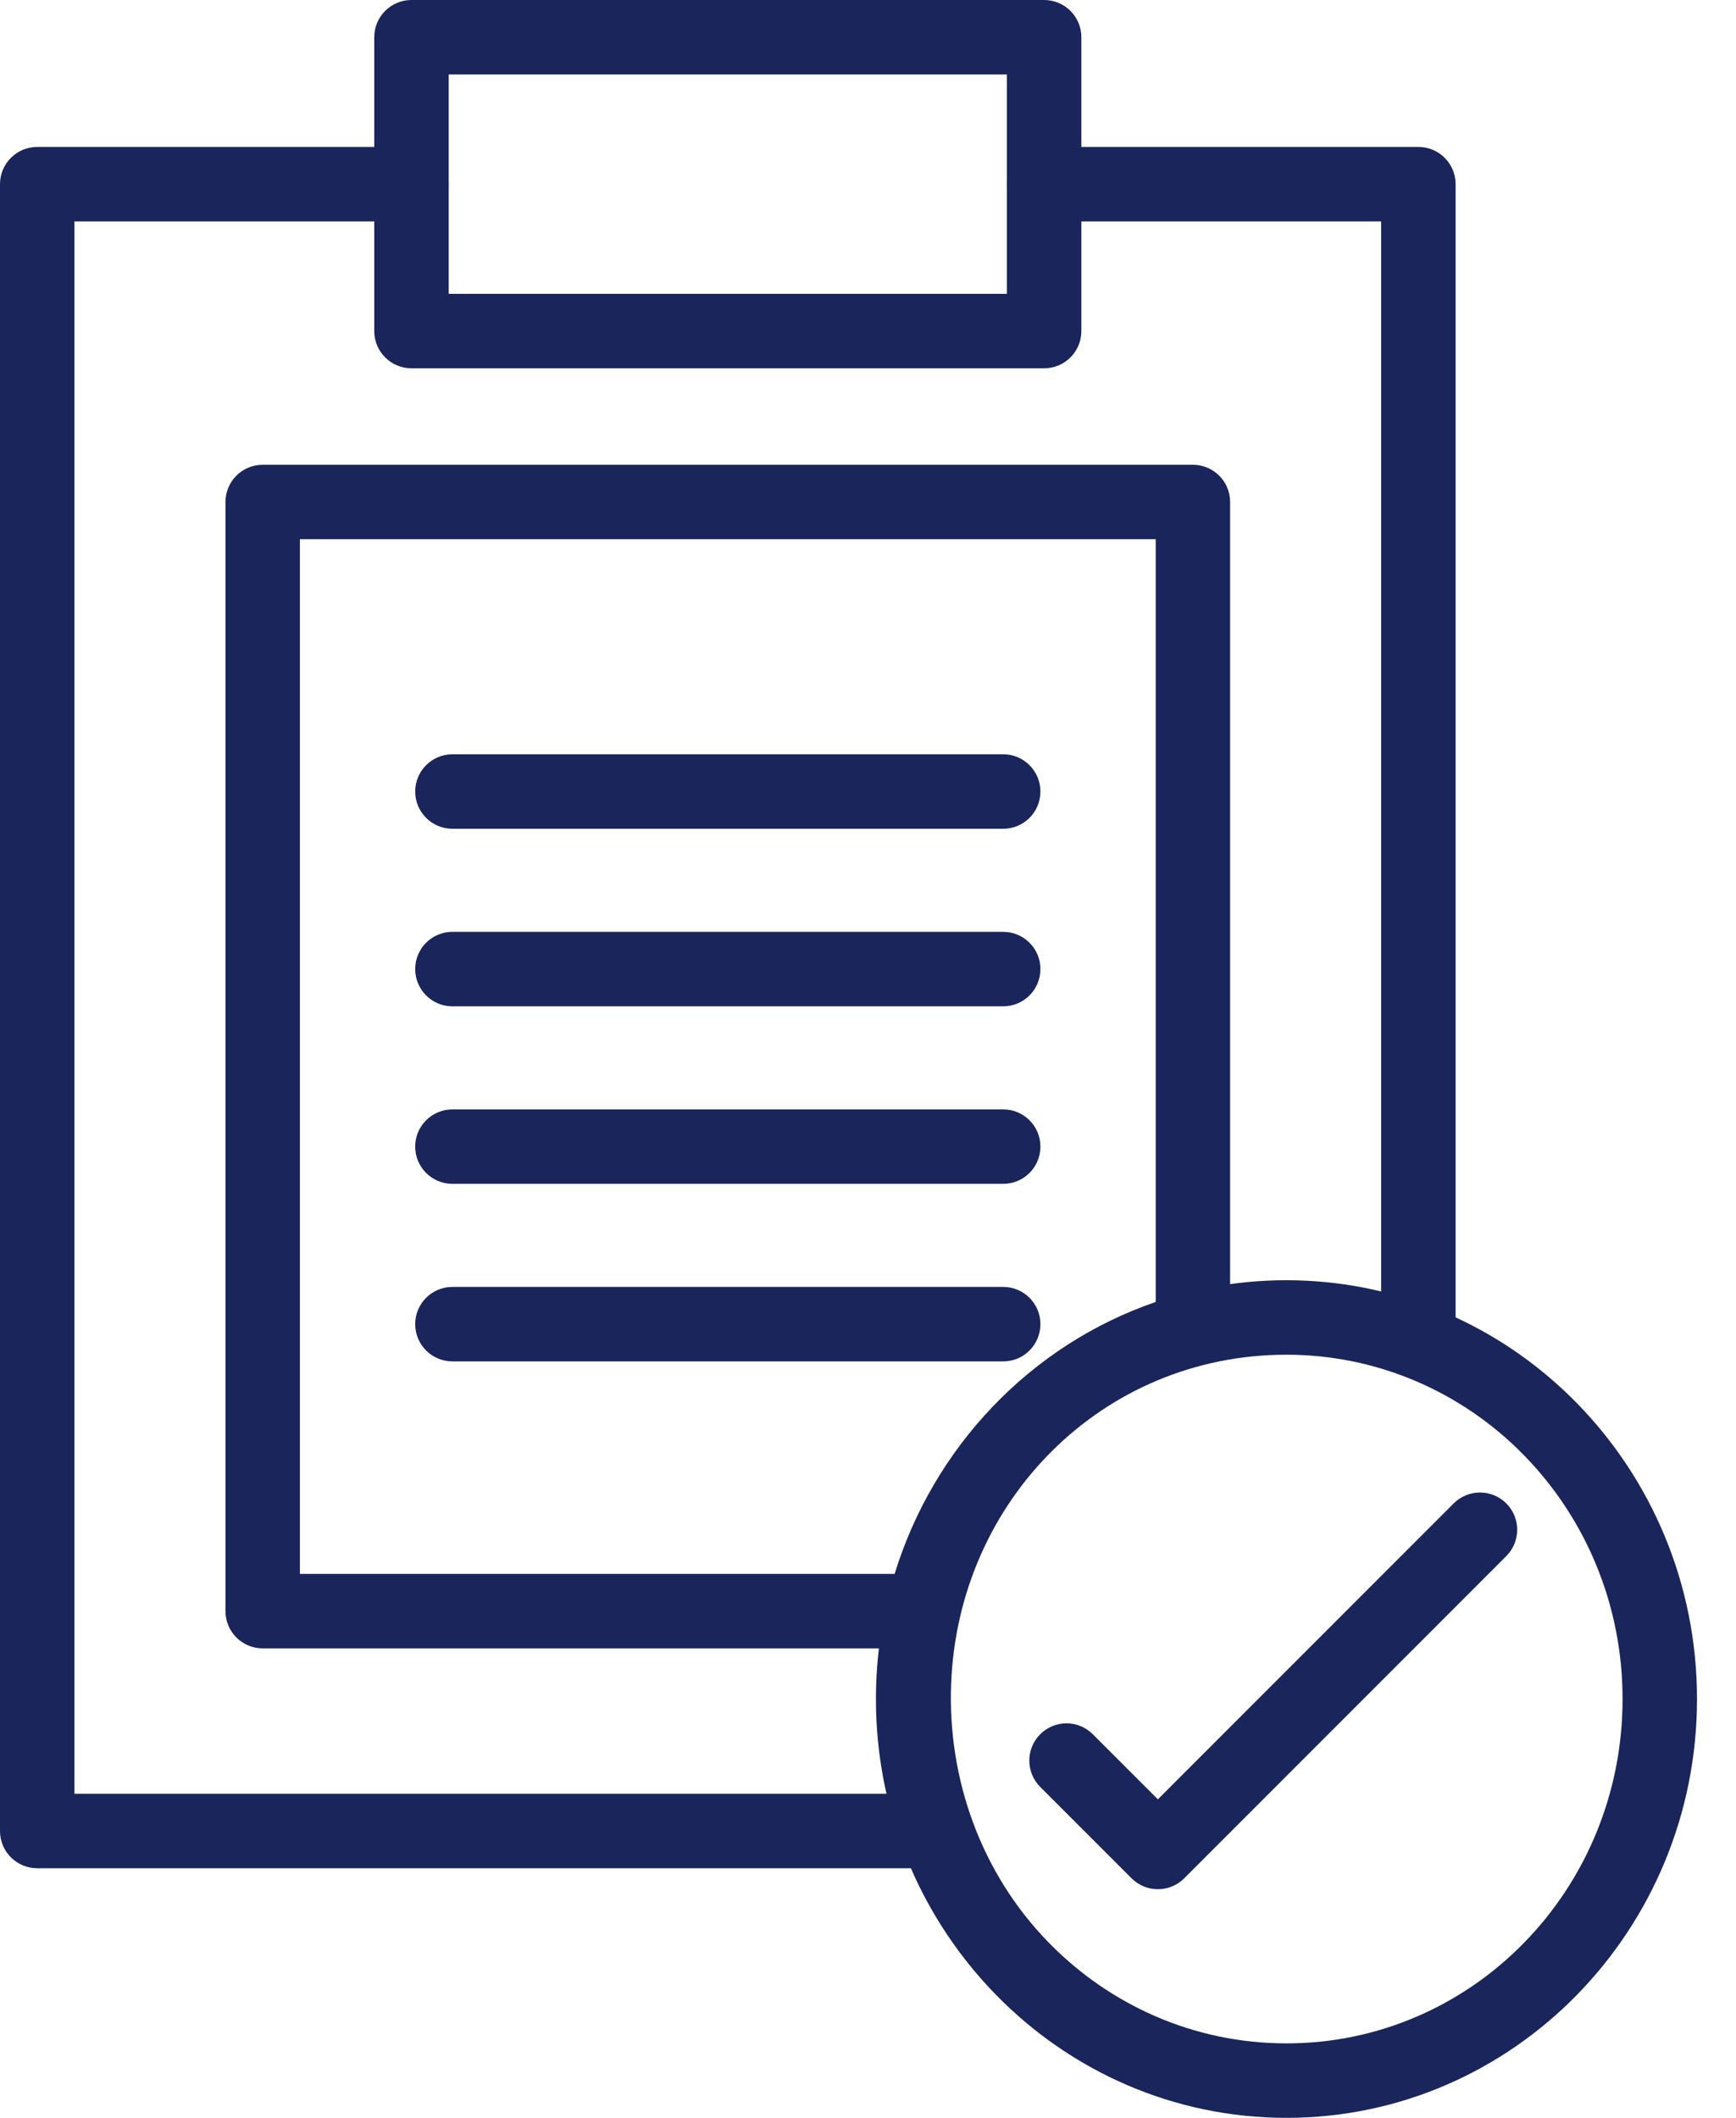
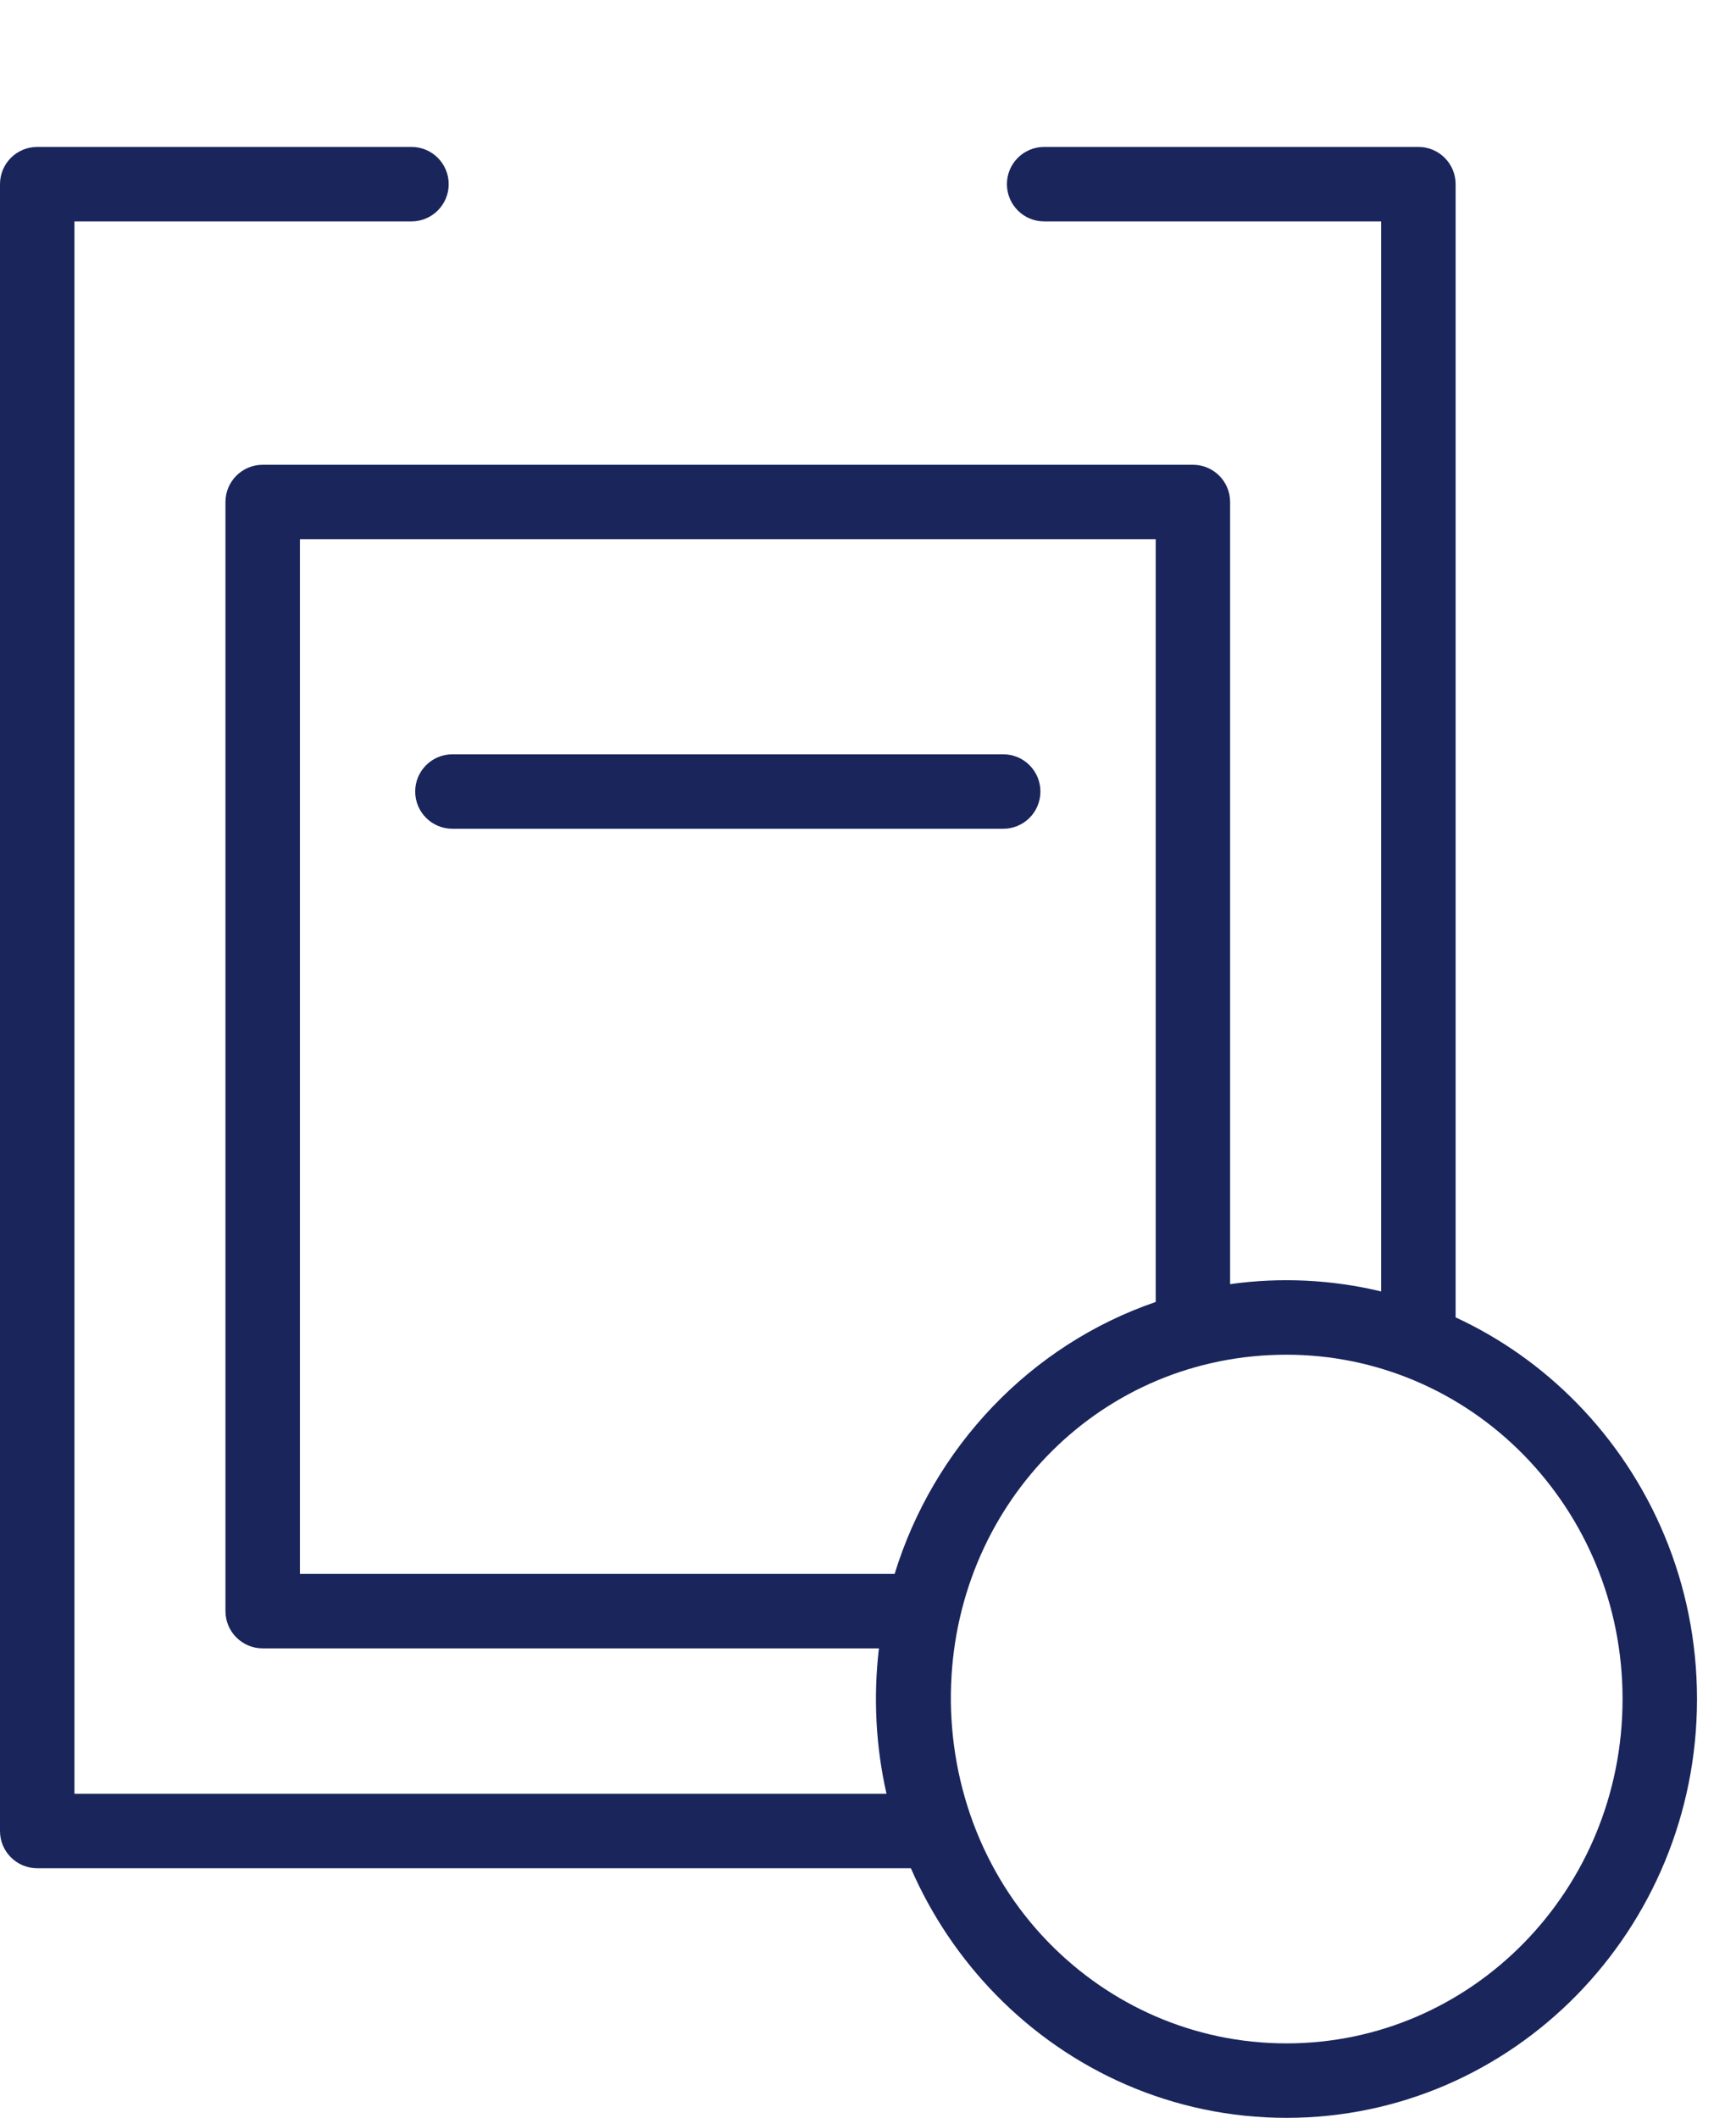
<svg xmlns="http://www.w3.org/2000/svg" width="41" height="50" viewBox="0 0 41 50" fill="none">
-   <path d="M25.809 40.944C25.466 40.6 24.91 40.6 24.567 40.944C24.224 41.287 24.224 41.843 24.567 42.187L26.725 44.345C27.068 44.688 27.625 44.688 27.968 44.345L35.575 36.737C35.918 36.394 35.918 35.837 35.575 35.494C35.232 35.151 34.675 35.151 34.332 35.494L27.346 42.48L25.809 40.944Z" fill="#19255B" />
-   <path d="M9.718 0H24.66C25.145 0 25.539 0.394 25.539 0.879V7.816C25.539 8.302 25.145 8.695 24.66 8.695H9.718C9.232 8.695 8.839 8.302 8.839 7.816V0.879C8.839 0.394 9.232 0 9.718 0ZM23.781 1.758H10.597V6.937H23.781V1.758Z" fill="#19255B" />
  <path d="M10.685 17.808C10.199 17.808 9.806 18.202 9.806 18.687C9.806 19.173 10.199 19.566 10.685 19.566H23.693C24.179 19.566 24.572 19.173 24.572 18.687C24.572 18.202 24.179 17.808 23.693 17.808H10.685Z" fill="#19255B" />
-   <path d="M10.685 22C10.199 22 9.806 22.393 9.806 22.879C9.806 23.364 10.199 23.758 10.685 23.758H23.693C24.179 23.758 24.572 23.364 24.572 22.879C24.572 22.393 24.179 22 23.693 22H10.685Z" fill="#19255B" />
-   <path d="M10.685 26.192C10.199 26.192 9.806 26.585 9.806 27.07C9.806 27.556 10.199 27.949 10.685 27.949H23.693C24.179 27.949 24.572 27.556 24.572 27.07C24.572 26.585 24.179 26.192 23.693 26.192H10.685Z" fill="#19255B" />
-   <path d="M10.685 30.383C10.199 30.383 9.806 30.776 9.806 31.262C9.806 31.747 10.199 32.141 10.685 32.141H23.693C24.179 32.141 24.572 31.747 24.572 31.262C24.572 30.776 24.179 30.383 23.693 30.383H10.685Z" fill="#19255B" />
  <path fill-rule="evenodd" clip-rule="evenodd" d="M32.62 5.227V30.49C31.456 30.209 30.239 30.151 29.052 30.317V11.851C29.052 11.366 28.659 10.973 28.174 10.973H6.204C5.719 10.973 5.325 11.366 5.325 11.851V38.037C5.325 38.523 5.719 38.916 6.204 38.916H20.758C20.623 40.06 20.682 41.226 20.937 42.349H1.758V5.227H9.718C10.203 5.227 10.597 4.833 10.597 4.348C10.597 3.862 10.203 3.469 9.718 3.469H0.879C0.394 3.469 0 3.862 0 4.348V43.228C0 43.714 0.394 44.107 0.879 44.107H21.513C22 45.228 22.686 46.24 23.524 47.097C25.279 48.891 27.705 50 30.383 50C33.062 50 35.487 48.891 37.243 47.097C38.995 45.306 40.079 42.837 40.079 40.112C40.079 37.388 38.995 34.918 37.243 33.128C36.421 32.288 35.452 31.598 34.378 31.102V4.348C34.378 3.862 33.984 3.469 33.499 3.469H24.66C24.175 3.469 23.781 3.862 23.781 4.348C23.781 4.833 24.175 5.227 24.66 5.227L32.62 5.227ZM7.083 12.73H27.295V30.738C24.333 31.753 22.046 34.173 21.129 37.158H7.083V12.73ZM30.383 31.983C32.503 31.983 34.51 32.841 35.993 34.357C37.431 35.827 38.321 37.861 38.321 40.112C38.321 42.364 37.431 44.398 35.993 45.868C34.558 47.335 32.574 48.242 30.383 48.242C28.193 48.242 26.209 47.335 24.774 45.868C23.148 44.207 22.38 41.967 22.463 39.764C22.625 35.431 26.038 31.983 30.383 31.983Z" fill="#19255B" />
</svg>